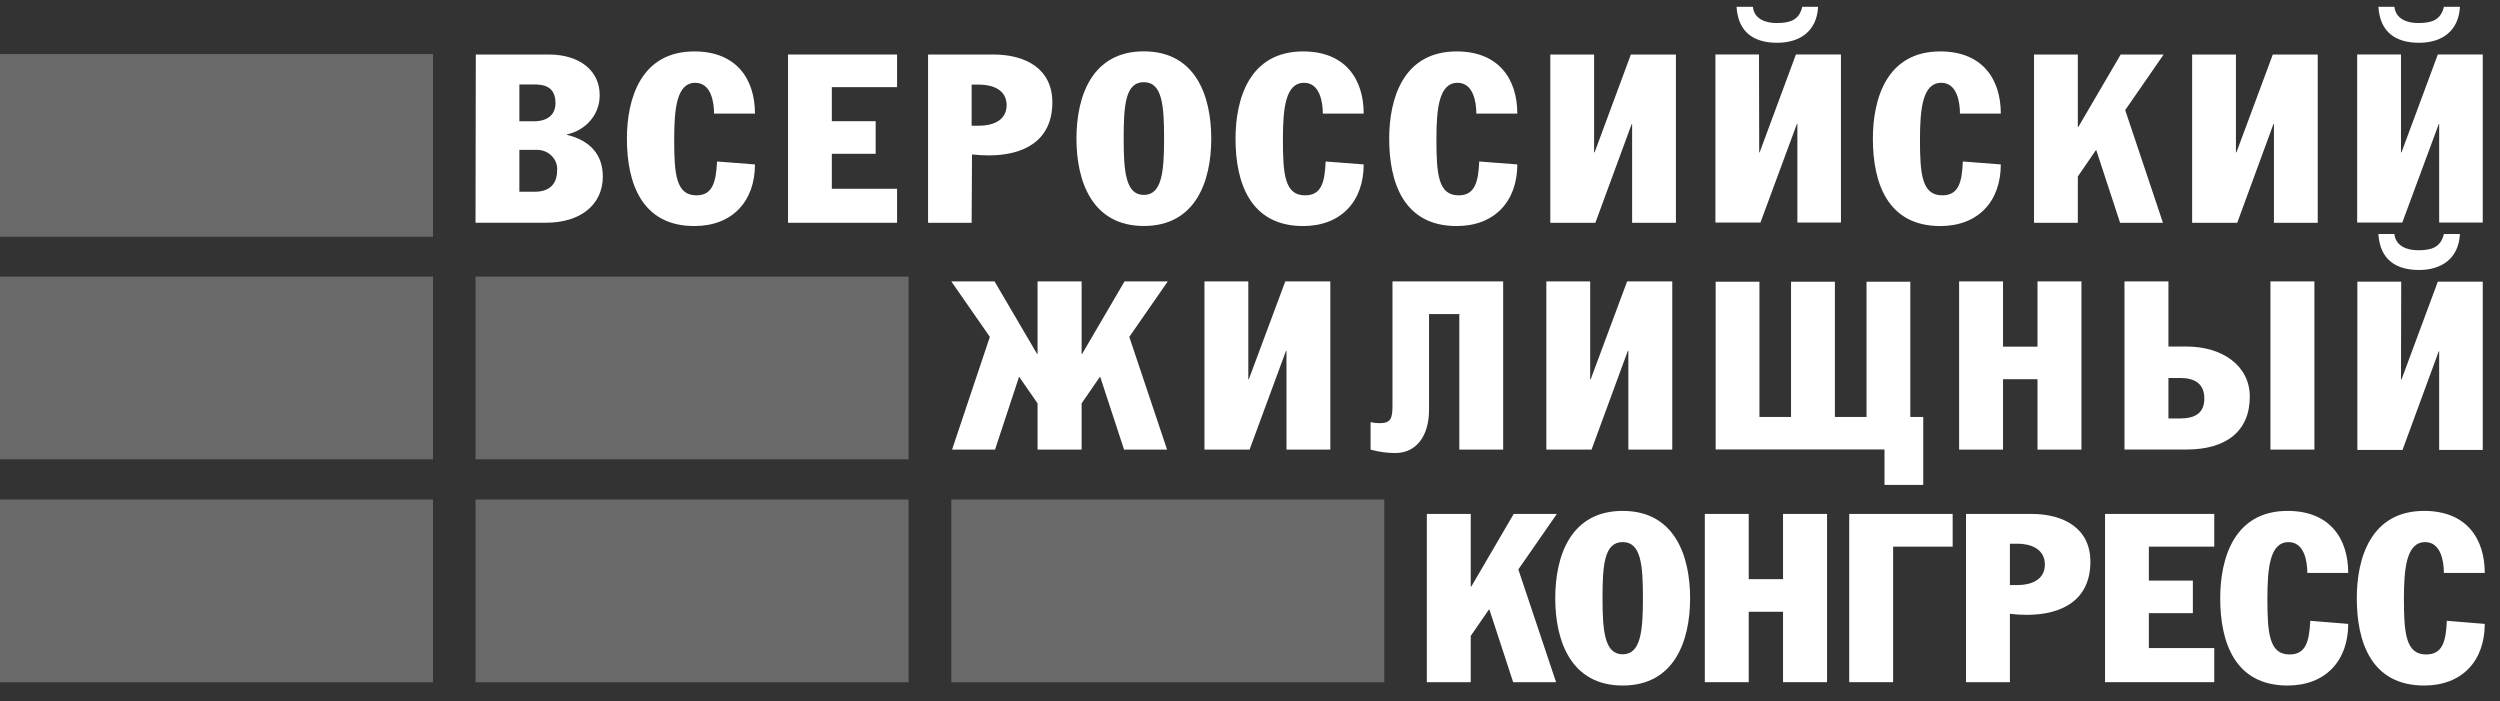
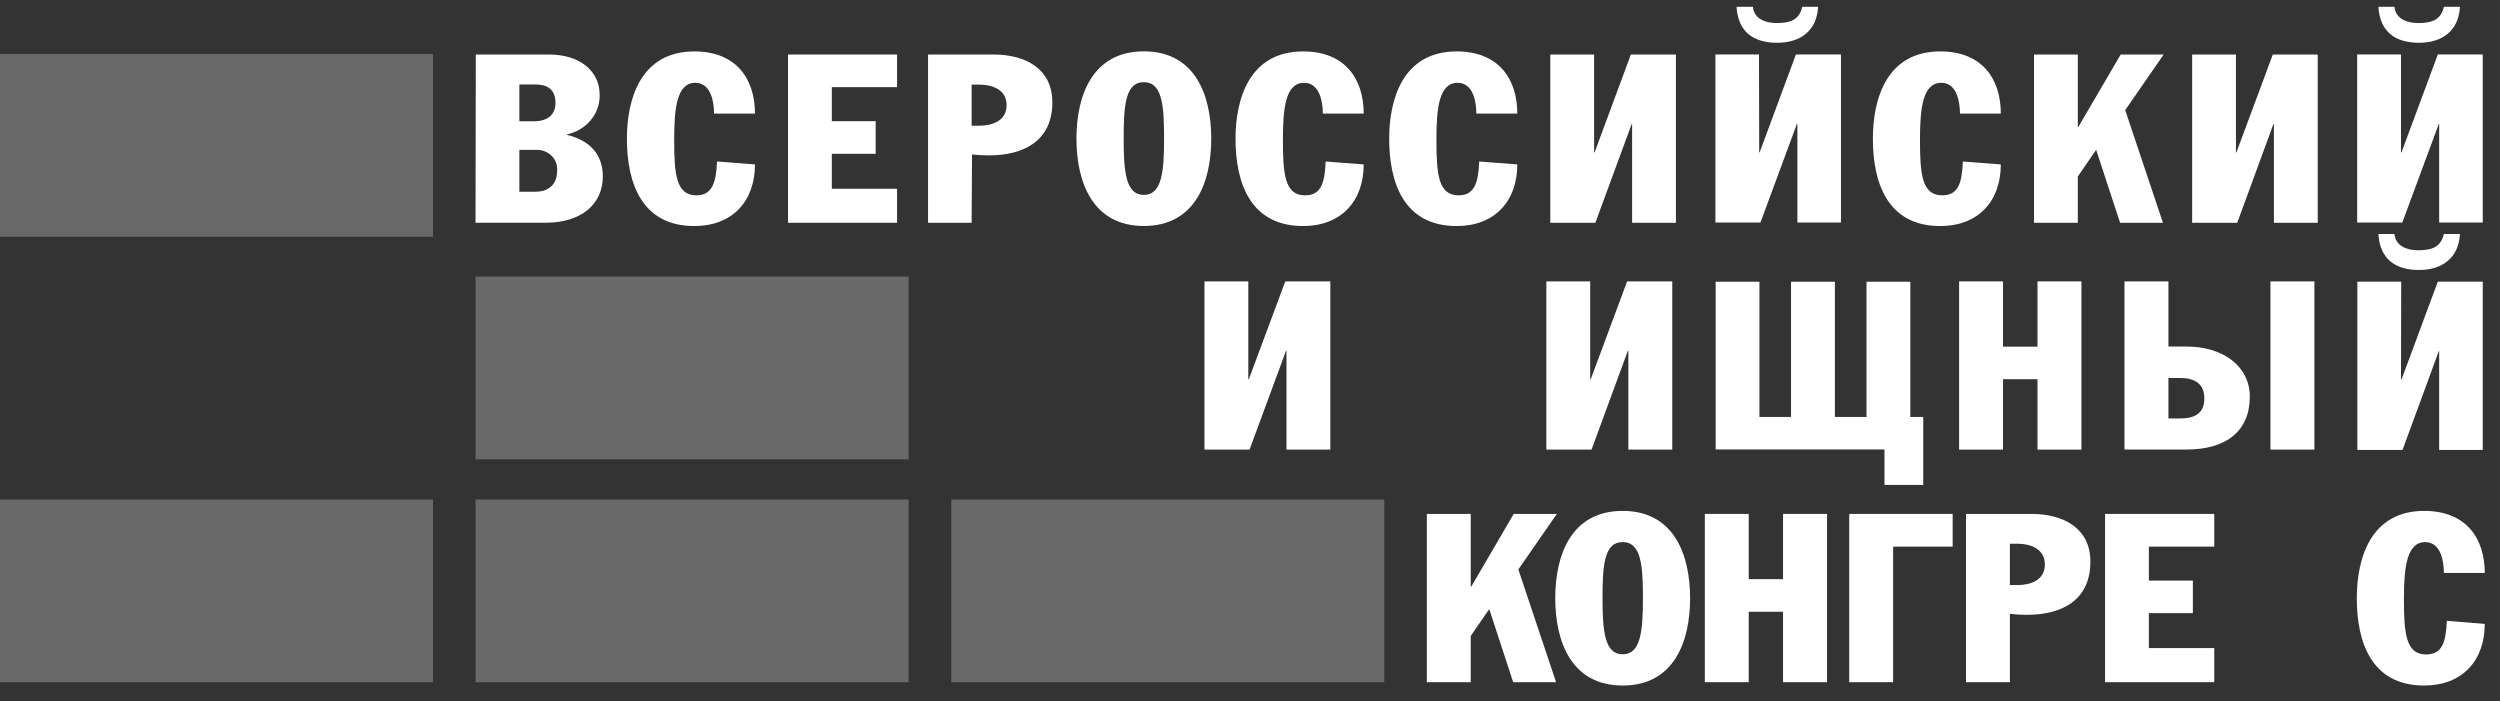
<svg xmlns="http://www.w3.org/2000/svg" width="139" height="39" viewBox="0 0 139 39" fill="none">
  <rect x="0" y="0" width="139" height="39" fill="#333333" stroke="none" />
  <path d="M24.075 3.004H0V13.164H24.075V3.004Z" fill="#696969" />
-   <path d="M24.075 15.379H0V25.539H24.075V15.379Z" fill="#696969" />
  <path d="M50.516 15.379H26.44V25.539H50.516V15.379Z" fill="#696969" />
  <path d="M24.075 27.773H0V37.934H24.075V27.773Z" fill="#696969" />
  <path d="M50.516 27.773H26.44V37.934H50.516V27.773Z" fill="#696969" />
  <path d="M76.967 27.773H52.892V37.934H76.967V27.773Z" fill="#696969" />
  <path fill-rule="evenodd" clip-rule="evenodd" d="M28.877 10.661H29.765C30.294 10.661 30.976 10.438 30.976 9.476C30.989 9.323 30.966 9.169 30.91 9.025C30.853 8.881 30.765 8.75 30.649 8.642C30.534 8.533 30.396 8.45 30.243 8.396C30.09 8.343 29.927 8.322 29.765 8.334H28.877V10.661ZM28.877 6.743H29.674C30.555 6.743 30.885 6.281 30.885 5.733C30.885 4.836 30.279 4.696 29.722 4.696H28.877V6.743ZM26.455 3.031H30.516C32.275 3.031 33.341 3.976 33.341 5.264C33.355 5.774 33.182 6.272 32.851 6.674C32.52 7.076 32.051 7.358 31.524 7.472V7.5C32.781 7.803 33.517 8.574 33.517 9.813C33.517 11.387 32.269 12.383 30.358 12.383H26.439L26.455 3.031Z" fill="white" />
  <path fill-rule="evenodd" clip-rule="evenodd" d="M41.976 9.142C41.976 11.189 40.719 12.568 38.605 12.568C35.656 12.568 34.856 10.138 34.856 7.714C34.856 5.464 35.644 2.859 38.605 2.859C40.934 2.859 41.976 4.384 41.976 6.317H39.702C39.702 5.689 39.541 4.604 38.657 4.604C37.636 4.604 37.485 6.006 37.485 7.745C37.485 9.664 37.579 10.861 38.718 10.861C39.608 10.861 39.811 10.15 39.868 8.979L41.976 9.142Z" fill="white" />
  <path fill-rule="evenodd" clip-rule="evenodd" d="M43.815 3.031H49.877V4.845H46.249V6.738H48.687V8.551H46.249V10.496H49.877V12.386H43.815V3.031Z" fill="white" />
  <path fill-rule="evenodd" clip-rule="evenodd" d="M54.023 6.989H54.453C55.159 6.989 55.968 6.721 55.968 5.847C55.968 4.973 55.156 4.705 54.453 4.705H54.023V7.003V6.989ZM54.023 12.386H51.601V3.031H55.235C57.052 3.031 58.511 3.845 58.511 5.69C58.511 7.84 56.912 8.64 54.977 8.64C54.666 8.638 54.354 8.621 54.044 8.588L54.023 12.386Z" fill="white" />
  <path fill-rule="evenodd" clip-rule="evenodd" d="M62.476 7.71C62.476 9.549 62.591 10.837 63.597 10.837C64.602 10.837 64.723 9.549 64.723 7.71C64.723 5.871 64.626 4.569 63.597 4.569C62.567 4.569 62.476 5.857 62.476 7.71ZM67.346 7.71C67.346 10.1 66.465 12.564 63.597 12.564C60.729 12.564 59.851 10.094 59.851 7.71C59.851 5.326 60.726 2.855 63.597 2.855C66.468 2.855 67.346 5.317 67.346 7.71Z" fill="white" />
  <path fill-rule="evenodd" clip-rule="evenodd" d="M75.821 9.142C75.821 11.189 74.564 12.568 72.454 12.568C69.498 12.568 68.695 10.138 68.695 7.714C68.695 5.464 69.486 2.859 72.454 2.859C74.782 2.859 75.821 4.384 75.821 6.317H73.55C73.55 5.689 73.383 4.604 72.511 4.604C71.475 4.604 71.33 6.006 71.33 7.745C71.33 9.664 71.421 10.861 72.559 10.861C73.468 10.861 73.656 10.15 73.707 8.979L75.821 9.142Z" fill="white" />
  <path fill-rule="evenodd" clip-rule="evenodd" d="M84.362 9.142C84.362 11.189 83.102 12.568 80.991 12.568C78.039 12.568 77.239 10.138 77.239 7.714C77.239 5.464 78.027 2.859 80.991 2.859C83.32 2.859 84.362 4.384 84.362 6.317H82.085C82.085 5.689 81.921 4.604 81.043 4.604C80.016 4.604 79.865 6.006 79.865 7.745C79.865 9.664 79.959 10.861 81.097 10.861C81.991 10.861 82.194 10.15 82.245 8.979L84.362 9.142Z" fill="white" />
  <path fill-rule="evenodd" clip-rule="evenodd" d="M88.632 8.474H88.659L90.676 3.031H93.181V12.386H90.746V6.895H90.722L88.702 12.386H86.197V3.031H88.632V8.474Z" fill="white" />
  <path fill-rule="evenodd" clip-rule="evenodd" d="M101.085 0.379C101.019 1.715 100.098 2.378 98.811 2.378C97.524 2.378 96.643 1.807 96.552 0.379H97.46C97.527 1.044 98.148 1.281 98.772 1.281C99.499 1.281 100.032 1.138 100.204 0.379H101.085ZM97.812 8.472H97.836L99.853 3.029H102.357V12.372H99.935V6.892H99.907L97.881 12.372H95.377V3.029H97.8L97.812 8.472Z" fill="white" />
  <path fill-rule="evenodd" clip-rule="evenodd" d="M111.245 9.142C111.245 11.189 109.992 12.568 107.878 12.568C104.928 12.568 104.132 10.138 104.132 7.714C104.132 5.464 104.916 2.859 107.878 2.859C110.207 2.859 111.245 4.384 111.245 6.317H108.974C108.974 5.689 108.814 4.604 107.938 4.604C106.906 4.604 106.751 6.006 106.751 7.745C106.751 9.664 106.848 10.861 107.987 10.861C108.895 10.861 109.086 10.15 109.135 8.979L111.245 9.142Z" fill="white" />
  <path fill-rule="evenodd" clip-rule="evenodd" d="M115.527 7.066H115.551L117.91 3.031H120.299L118.161 6.121L120.26 12.386H117.877L116.55 8.34H116.538L115.527 9.813V12.386H113.092V3.031H115.527V7.066Z" fill="white" />
  <path fill-rule="evenodd" clip-rule="evenodd" d="M124.318 8.474H124.345L126.368 3.031H128.866V12.386H126.431V6.895H126.404L124.39 12.386H121.883V3.031H124.318V8.474Z" fill="white" />
  <path fill-rule="evenodd" clip-rule="evenodd" d="M136.772 0.379C136.702 1.715 135.785 2.378 134.501 2.378C133.217 2.378 132.33 1.807 132.239 0.379H133.129C133.199 1.044 133.819 1.281 134.443 1.281C135.176 1.281 135.7 1.138 135.882 0.379H136.772ZM133.495 8.472H133.523L135.543 3.029H138.041V12.372H135.618V6.892H135.597L133.568 12.372H131.058V3.029H133.495V8.472Z" fill="white" />
-   <path fill-rule="evenodd" clip-rule="evenodd" d="M60.138 15.645V19.677H60.166L62.525 15.645H64.929L62.788 18.731L64.89 24.999H62.498L61.171 20.953H61.153L60.138 22.427V24.999H57.688V22.427L56.668 20.953H56.659L55.323 24.999H52.934L55.036 18.731L52.892 15.645H55.296L57.661 19.677H57.688V15.645H60.138Z" fill="white" />
  <path fill-rule="evenodd" clip-rule="evenodd" d="M69.406 21.084H69.436L71.462 15.645H73.966V24.999H71.528V19.508H71.501L69.475 24.999H66.968V15.645H69.406V21.084Z" fill="white" />
-   <path fill-rule="evenodd" clip-rule="evenodd" d="M83.576 15.645V24.999H81.138V17.461H79.454V22.789C79.454 24.24 78.746 25.188 77.58 25.188C77.114 25.188 76.651 25.124 76.205 24.999V23.474C76.371 23.509 76.541 23.527 76.711 23.529C77.35 23.529 77.422 23.243 77.422 22.518V15.645H83.576Z" fill="white" />
  <path fill-rule="evenodd" clip-rule="evenodd" d="M88.414 21.084H88.445L90.468 15.645H92.978V24.999H90.537V19.508H90.507L88.49 24.999H85.977V15.645H88.414V21.084Z" fill="white" />
  <path fill-rule="evenodd" clip-rule="evenodd" d="M97.825 23.183H99.582V15.664H102.02V23.183H103.779V15.664H106.214V23.183H106.932V26.961H104.778V24.99H95.391V15.664H97.825V23.183Z" fill="white" />
  <path fill-rule="evenodd" clip-rule="evenodd" d="M111.368 19.274H113.285V15.645H115.728V24.999H113.285V21.084H111.368V24.999H108.927V15.645H111.368V19.274Z" fill="white" />
  <path fill-rule="evenodd" clip-rule="evenodd" d="M128.681 24.999H126.237V15.645H128.681V24.999ZM120.565 23.266H121.216C122.031 23.266 122.561 22.98 122.561 22.158C122.561 21.336 122.031 21.016 121.216 21.016H120.565V23.277V23.266ZM120.565 19.268H121.586C123.554 19.268 125.089 20.331 125.089 22.052C125.089 23.983 123.769 24.994 121.561 24.994H118.121V15.645H120.565V19.268Z" fill="white" />
  <path fill-rule="evenodd" clip-rule="evenodd" d="M136.772 13.012C136.702 14.345 135.784 15.011 134.5 15.011C133.216 15.011 132.329 14.44 132.238 13.012H133.129C133.198 13.677 133.819 13.914 134.443 13.914C135.176 13.914 135.7 13.768 135.881 13.012H136.772ZM133.495 21.104H133.522L135.542 15.662H138.041V25.016H135.618V19.525H135.597L133.58 25.016H131.069V15.662H133.507L133.495 21.104Z" fill="white" />
  <path fill-rule="evenodd" clip-rule="evenodd" d="M81.773 32.609H81.806L84.162 28.574H86.561L84.42 31.661L86.518 37.929H84.132L82.809 33.886H82.787L81.773 35.356V37.929H79.332V28.574H81.773V32.609Z" fill="white" />
  <path fill-rule="evenodd" clip-rule="evenodd" d="M89.1 33.261C89.1 35.097 89.218 36.379 90.221 36.379C91.223 36.379 91.347 35.097 91.347 33.261C91.347 31.425 91.247 30.14 90.221 30.14C89.194 30.14 89.1 31.422 89.1 33.261ZM93.97 33.261C93.97 35.651 93.089 38.115 90.221 38.115C87.353 38.115 86.472 35.651 86.472 33.261C86.472 30.871 87.35 28.406 90.221 28.406C93.092 28.406 93.97 30.873 93.97 33.261Z" fill="white" />
  <path fill-rule="evenodd" clip-rule="evenodd" d="M97.229 32.201H99.137V28.574H101.584V37.929H99.137V34.014H97.229V37.929H94.788V28.574H97.229V32.201Z" fill="white" />
  <path fill-rule="evenodd" clip-rule="evenodd" d="M108.568 28.574V30.393H105.258V37.929H102.817V28.574H108.568Z" fill="white" />
  <path fill-rule="evenodd" clip-rule="evenodd" d="M111.75 32.529H112.18C112.889 32.529 113.695 32.266 113.695 31.387C113.695 30.507 112.883 30.23 112.18 30.23H111.75V32.529ZM111.75 37.929H109.31V28.574H112.944C114.761 28.574 116.226 29.388 116.226 31.227C116.226 33.386 114.624 34.185 112.686 34.185C112.373 34.185 112.061 34.166 111.75 34.128V37.929Z" fill="white" />
  <path fill-rule="evenodd" clip-rule="evenodd" d="M117.041 28.574H123.113V30.393H119.476V32.281H121.923V34.091H119.476V36.033H123.113V37.929H117.041V28.574Z" fill="white" />
-   <path fill-rule="evenodd" clip-rule="evenodd" d="M130.561 34.688C130.561 36.736 129.301 38.115 127.19 38.115C124.244 38.115 123.444 35.691 123.444 33.261C123.444 31.019 124.229 28.406 127.19 28.406C129.519 28.406 130.561 29.922 130.561 31.856H128.287C128.287 31.225 128.126 30.142 127.245 30.142C126.215 30.142 126.067 31.547 126.067 33.283C126.067 35.197 126.164 36.388 127.299 36.388C128.193 36.388 128.396 35.685 128.45 34.517L130.561 34.688Z" fill="white" />
  <path fill-rule="evenodd" clip-rule="evenodd" d="M138.152 34.688C138.152 36.736 136.898 38.115 134.784 38.115C131.838 38.115 131.038 35.691 131.038 33.261C131.038 31.019 131.822 28.406 134.784 28.406C137.11 28.406 138.152 29.922 138.152 31.856H135.88C135.88 31.225 135.717 30.142 134.842 30.142C133.812 30.142 133.658 31.547 133.658 33.283C133.658 35.197 133.758 36.388 134.89 36.388C135.799 36.388 135.992 35.685 136.044 34.517L138.152 34.688Z" fill="white" />
</svg>